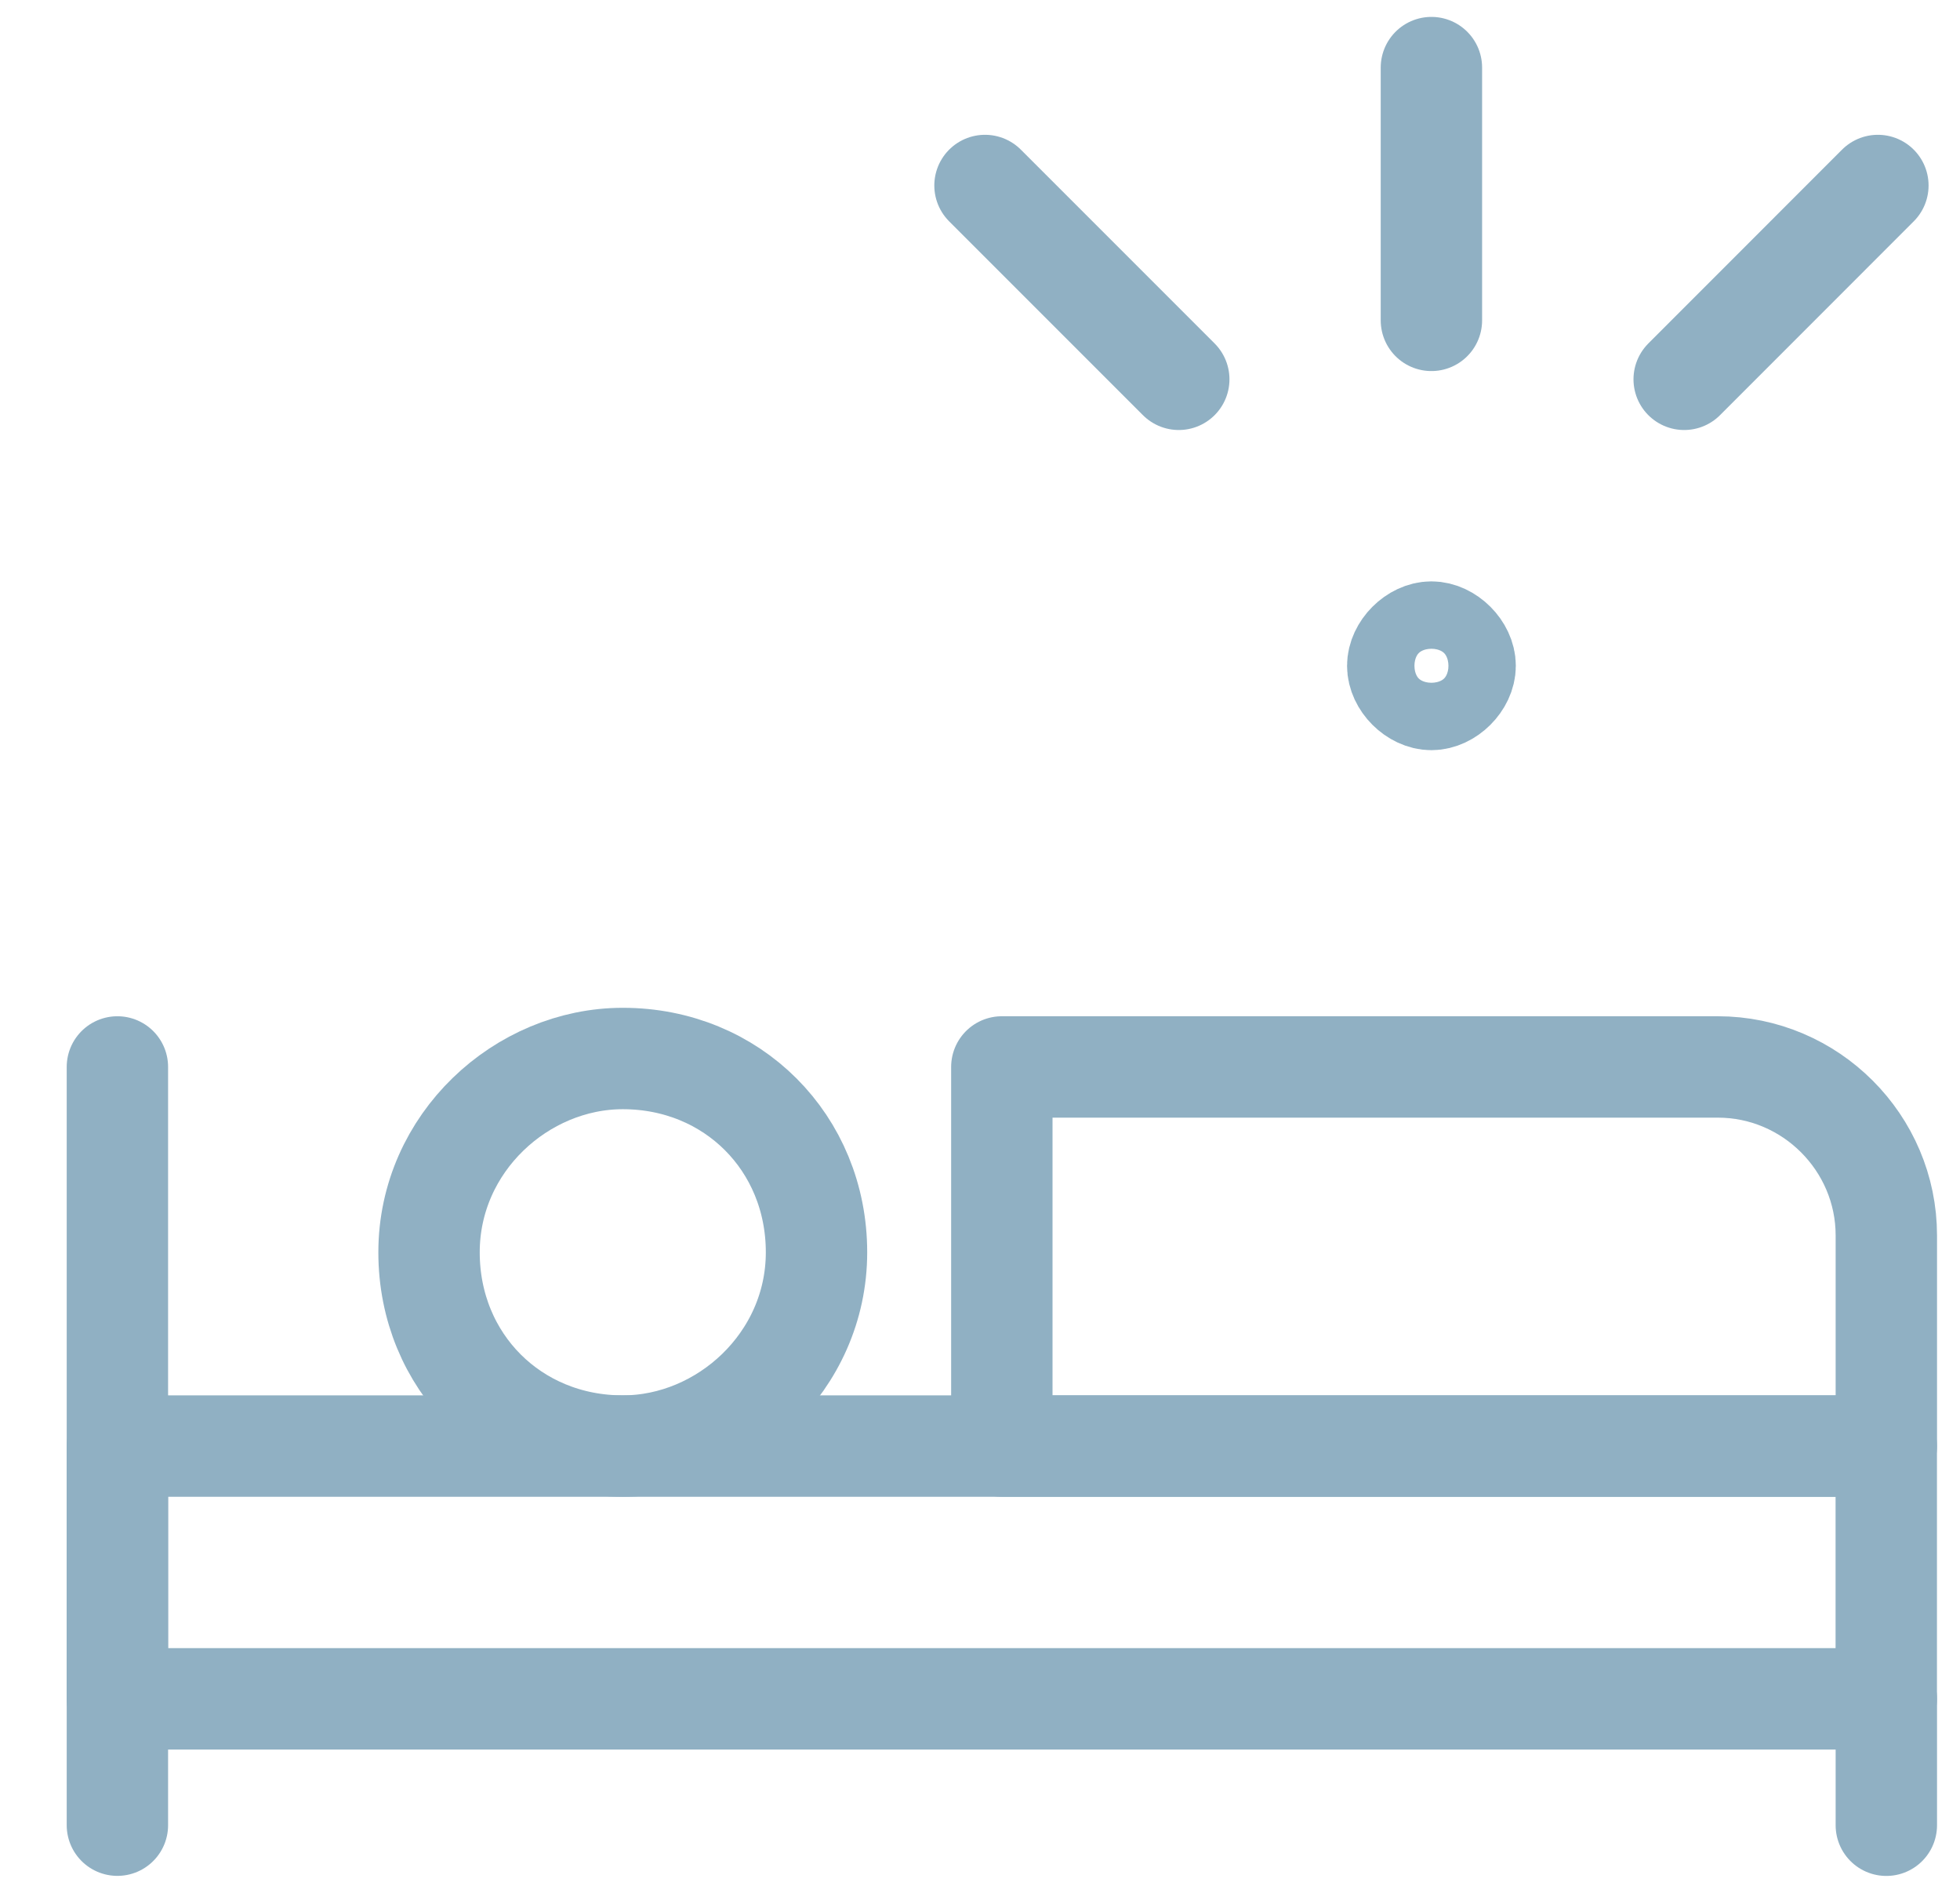
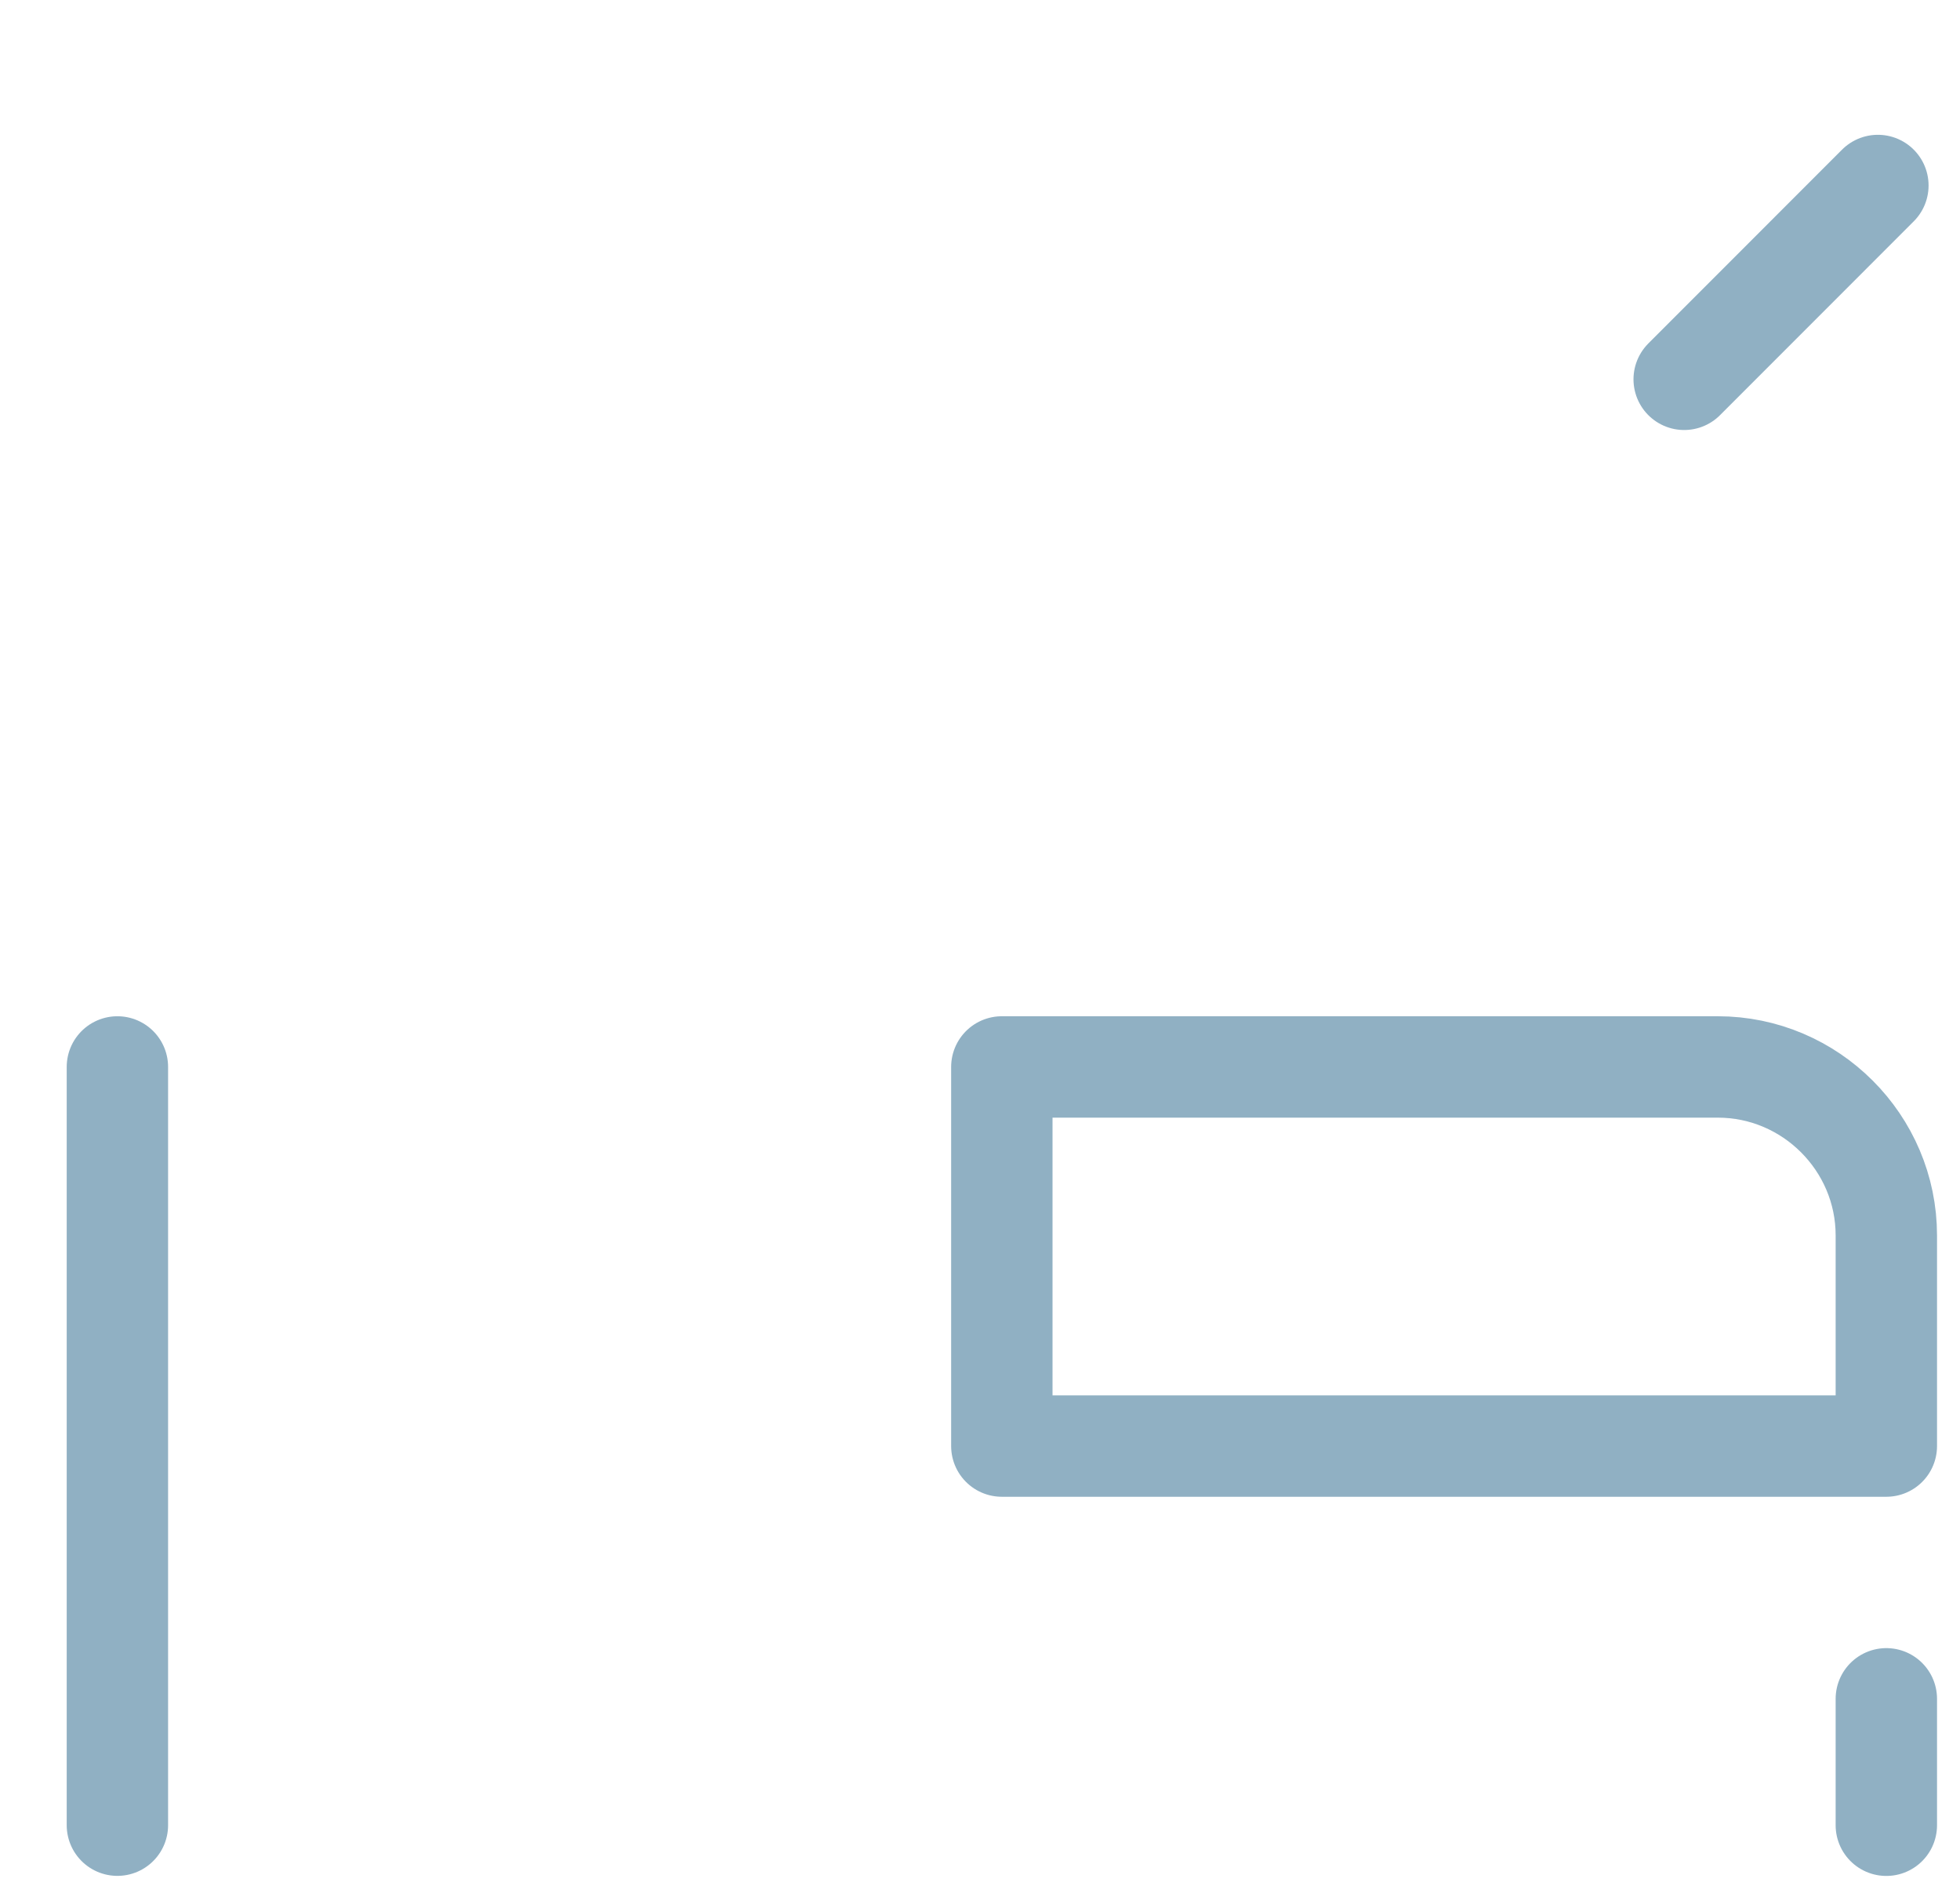
<svg xmlns="http://www.w3.org/2000/svg" width="29" height="28" viewBox="0 0 29 28" fill="none">
-   <path d="M9.215 21.391C10.71 21.391 12.081 20.145 12.081 18.525C12.081 16.904 10.835 15.658 9.215 15.658C7.719 15.658 6.348 16.904 6.348 18.525C6.348 20.145 7.594 21.391 9.215 21.391Z" stroke="#90B0C3" stroke-width="1.5" stroke-linecap="round" stroke-linejoin="round" />
  <path d="M14.823 15.783H25.417C26.788 15.783 27.91 16.904 27.91 18.275V21.391H14.823V15.783Z" stroke="#90B0C3" stroke-width="1.5" stroke-linecap="round" stroke-linejoin="round" />
-   <path d="M1.737 21.391H27.909V25.13H1.737V21.391Z" stroke="#90B0C3" stroke-width="1.5" stroke-linecap="round" stroke-linejoin="round" />
  <path d="M1.737 26.999V15.783" stroke="#90B0C3" stroke-width="1.5" stroke-linecap="round" stroke-linejoin="round" />
  <path d="M27.91 27V25.13" stroke="#90B0C3" stroke-width="1.5" stroke-linecap="round" stroke-linejoin="round" />
-   <path d="M21.179 9.35C21.428 9.35 21.678 9.6 21.678 9.849C21.678 10.098 21.428 10.347 21.179 10.347C20.93 10.347 20.681 10.098 20.681 9.849C20.681 9.6 20.93 9.35 21.179 9.35Z" stroke="#90B0C3" stroke-width="1.5" stroke-linecap="round" stroke-linejoin="round" />
-   <path d="M17.441 5.611L14.574 2.744" stroke="#90B0C3" stroke-width="1.5" stroke-linecap="round" stroke-linejoin="round" />
  <path d="M24.919 5.611L27.785 2.744" stroke="#90B0C3" stroke-width="1.5" stroke-linecap="round" stroke-linejoin="round" />
-   <path d="M21.179 4.739V1" stroke="#90B0C3" stroke-width="1.5" stroke-linecap="round" stroke-linejoin="round" />
</svg>